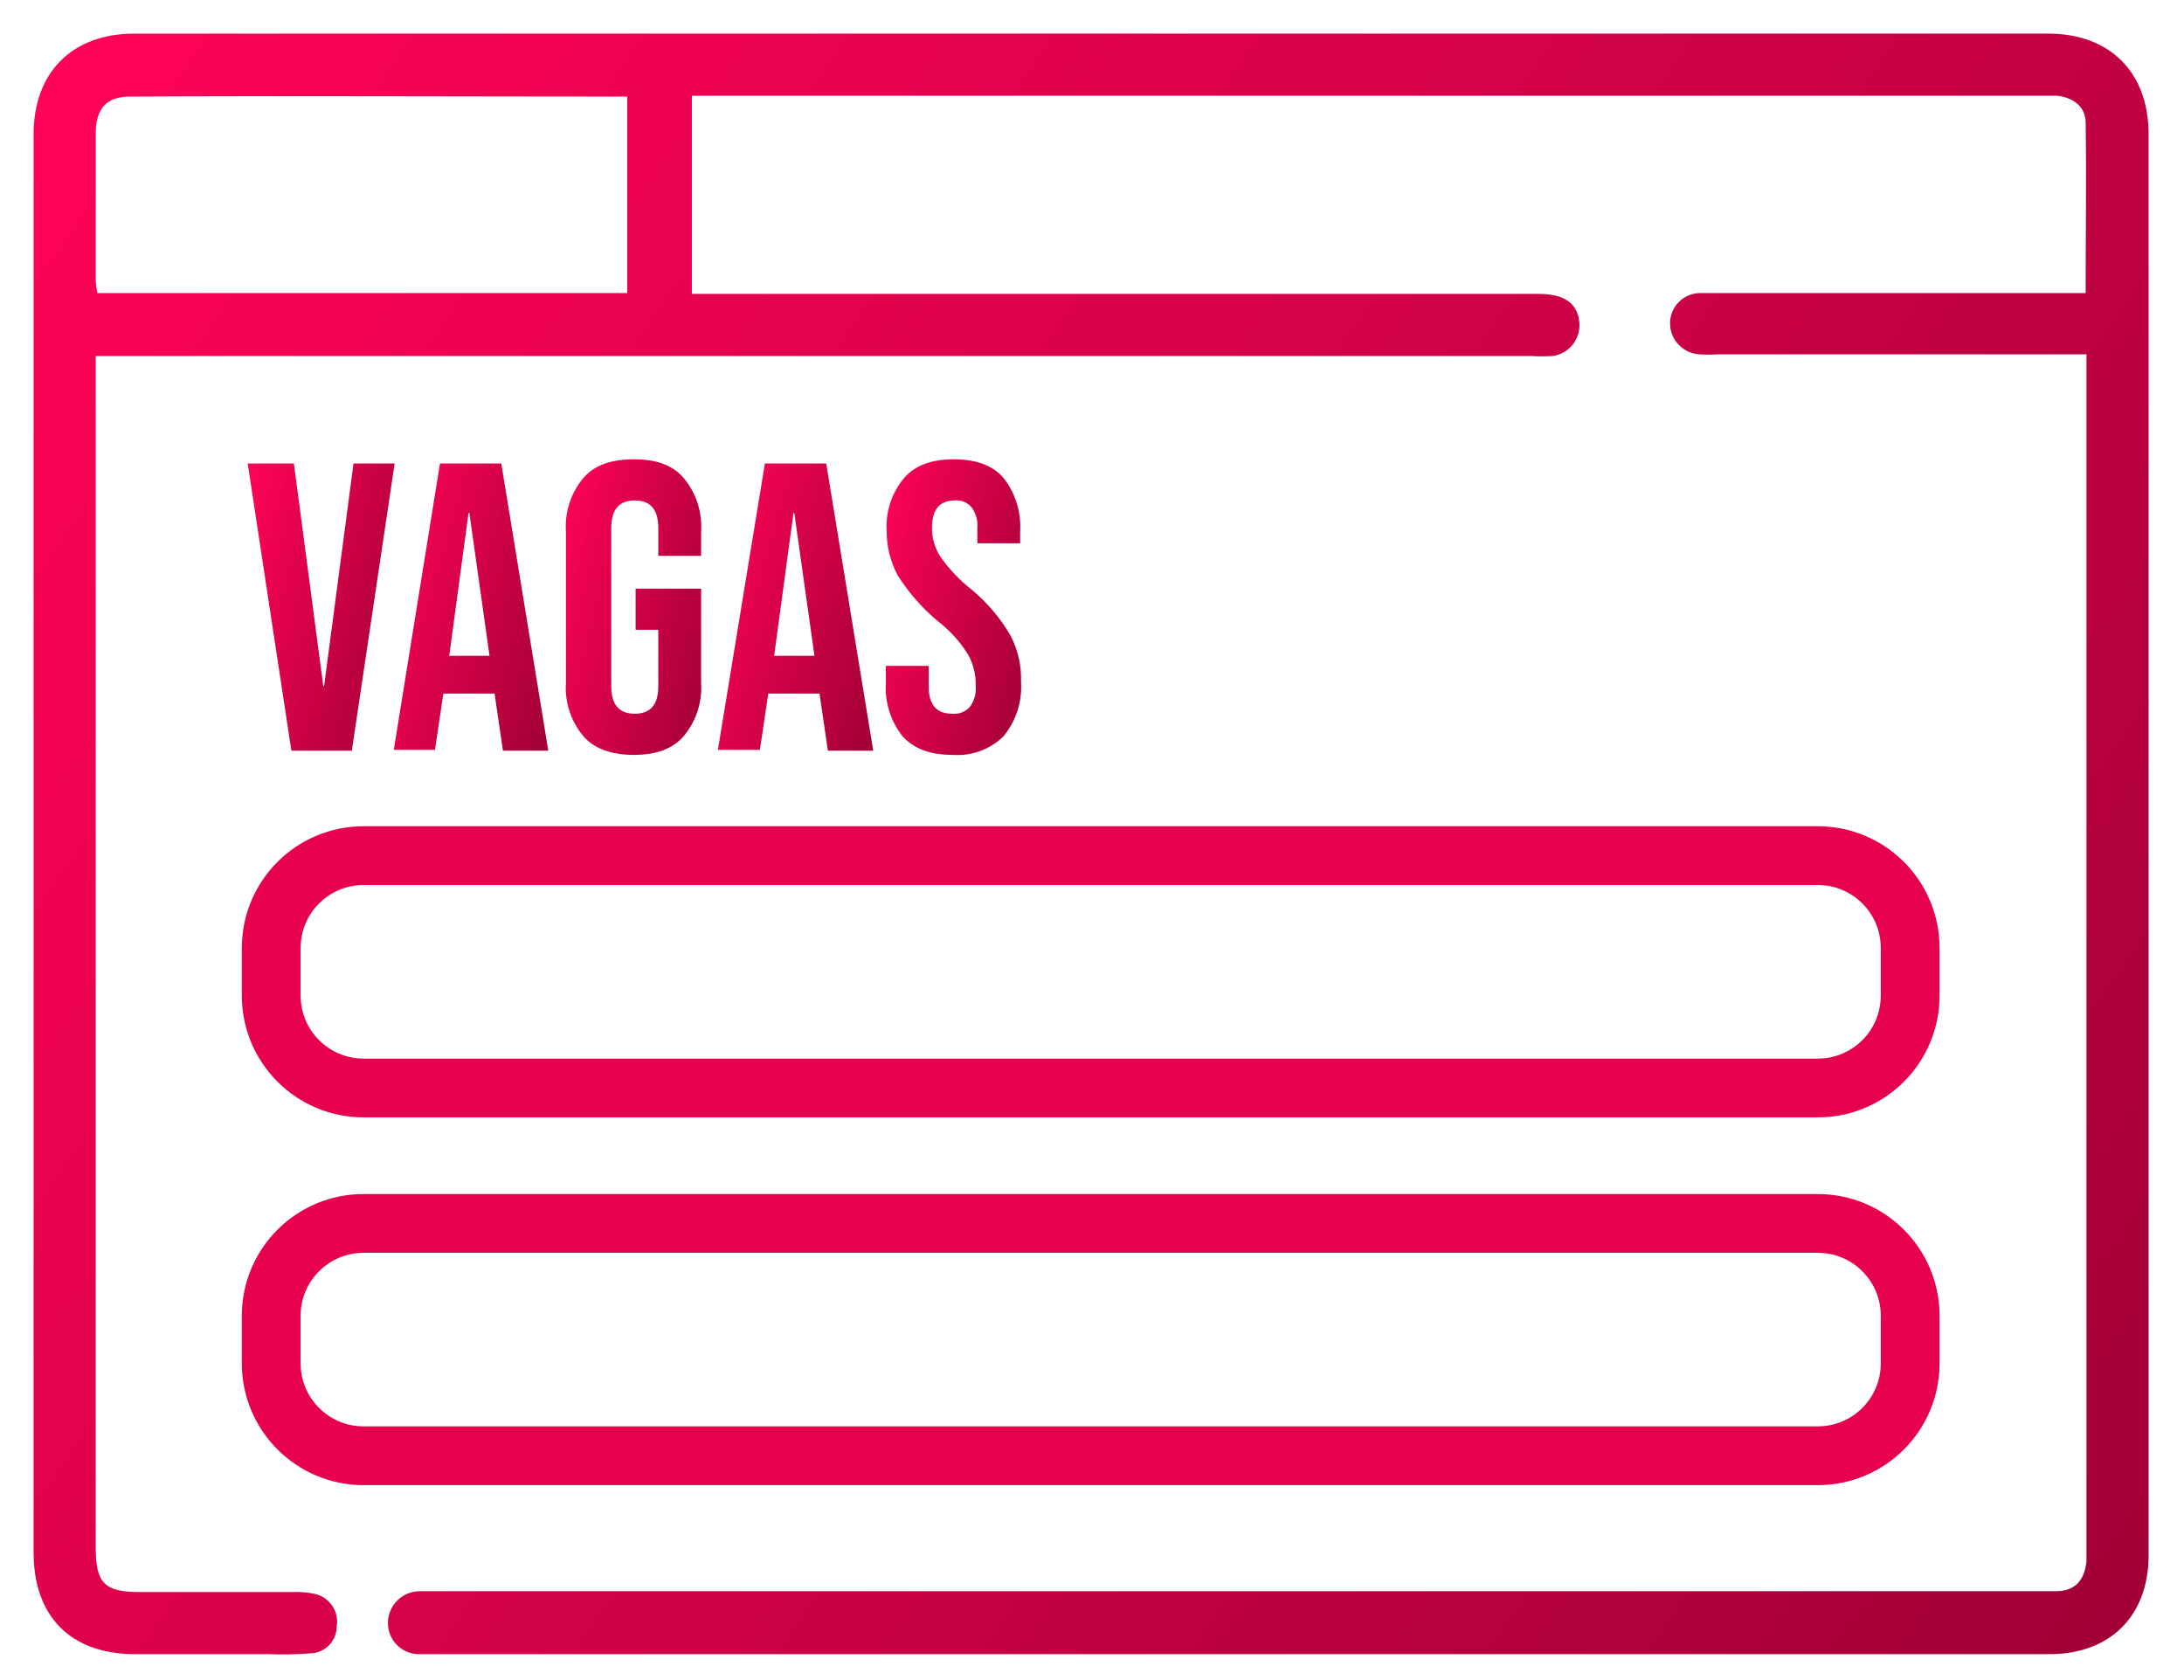
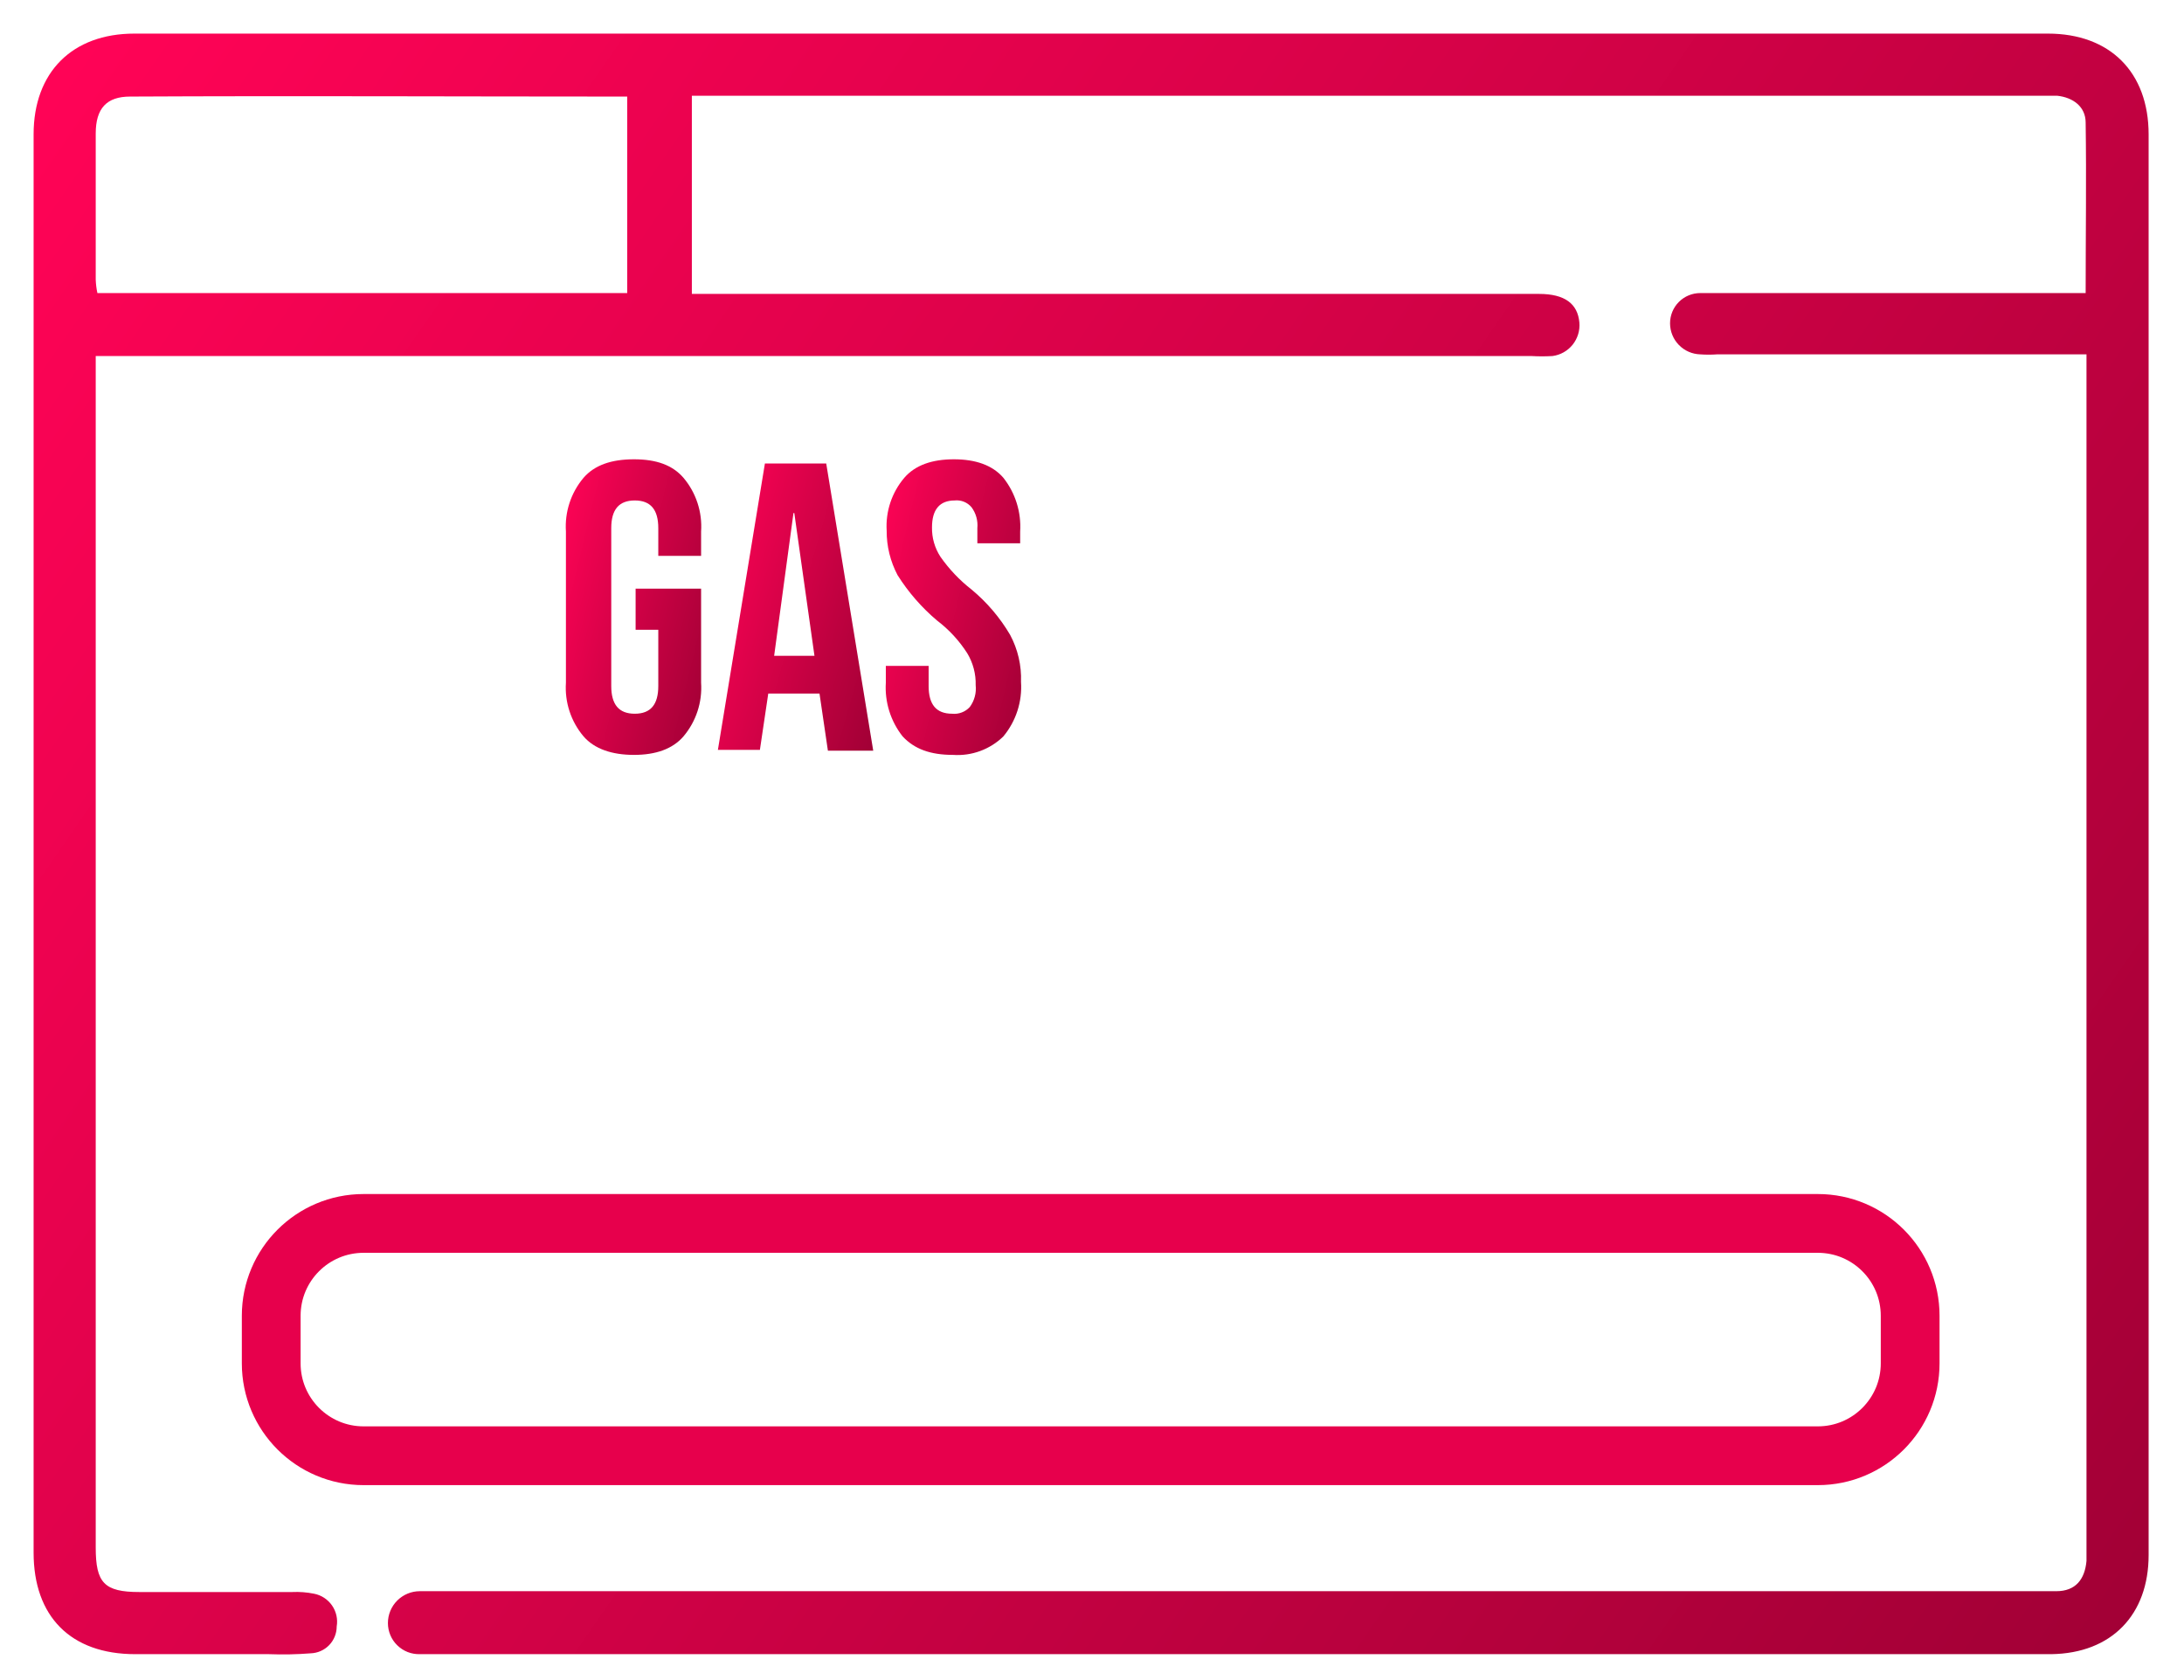
<svg xmlns="http://www.w3.org/2000/svg" width="65" height="50" viewBox="0 0 65 50" fill="none">
  <path d="M60.949 1H3.999C2.15 1 1 2.15 1 3.999V46.205C1 48.104 2.1 49.229 4.024 49.229H7.997C8.414 49.245 8.831 49.237 9.246 49.204C9.454 49.197 9.651 49.11 9.796 48.961C9.94 48.812 10.021 48.612 10.021 48.404C10.058 48.186 10.008 47.962 9.882 47.78C9.756 47.598 9.564 47.472 9.346 47.43C9.133 47.387 8.914 47.37 8.697 47.38H4.149C3.099 47.38 2.849 47.105 2.849 46.055V10.596H45.581C45.788 10.608 45.997 10.608 46.205 10.596C46.442 10.565 46.657 10.443 46.806 10.257C46.955 10.07 47.026 9.834 47.005 9.596C46.955 9.046 46.58 8.747 45.805 8.747H20.591V2.849H61.224C61.698 2.899 62.073 3.174 62.073 3.649C62.098 5.323 62.073 6.997 62.073 8.722H50.603C50.365 8.722 50.136 8.816 49.967 8.985C49.798 9.154 49.704 9.383 49.704 9.621C49.704 9.862 49.798 10.094 49.966 10.266C50.134 10.439 50.362 10.539 50.603 10.546C50.77 10.558 50.937 10.558 51.103 10.546H62.098V46.455C62.048 47.005 61.773 47.355 61.199 47.355H12.495C12.243 47.355 12.002 47.455 11.823 47.633C11.645 47.811 11.545 48.052 11.545 48.304C11.545 48.428 11.57 48.55 11.618 48.664C11.666 48.778 11.736 48.881 11.825 48.967C11.914 49.053 12.018 49.121 12.133 49.166C12.248 49.211 12.371 49.232 12.495 49.229H61.049C62.848 49.204 63.947 48.054 63.947 46.28V3.999C63.947 2.15 62.798 1 60.949 1ZM18.667 8.722H2.899C2.87 8.59 2.854 8.456 2.849 8.322V3.974C2.849 3.224 3.174 2.874 3.874 2.874C8.747 2.849 13.62 2.874 18.492 2.874H18.667V8.722Z" fill="url(#paint0_linear_2027_88)" />
-   <path d="M54.102 25.464H10.821C9.303 25.464 8.072 26.695 8.072 28.213V29.63C8.072 31.148 9.303 32.379 10.821 32.379H54.102C55.62 32.379 56.85 31.148 56.85 29.63V28.213C56.85 26.695 55.62 25.464 54.102 25.464Z" stroke="#E7004C" stroke-width="1.749" stroke-miterlimit="10" />
  <path d="M54.102 36.41H10.821C9.303 36.41 8.072 37.64 8.072 39.158V40.575C8.072 42.093 9.303 43.324 10.821 43.324H54.102C55.62 43.324 56.85 42.093 56.85 40.575V39.158C56.85 37.64 55.62 36.41 54.102 36.41Z" stroke="#E7004C" stroke-width="1.749" stroke-miterlimit="10" />
-   <path d="M7.372 13.794H8.747L9.621 20.416H9.646L10.521 13.794H11.745L10.471 22.341H8.672L7.372 13.794Z" fill="url(#paint1_linear_2027_88)" />
-   <path d="M13.095 13.794H14.919L16.318 22.341H14.969L14.719 20.641H13.195L12.945 22.316H11.72L13.095 13.794ZM14.569 19.517L13.969 15.269H13.944L13.37 19.517H14.569Z" fill="url(#paint2_linear_2027_88)" />
  <path d="M17.368 21.916C16.992 21.471 16.804 20.898 16.843 20.317V15.819C16.804 15.238 16.992 14.664 17.368 14.219C17.693 13.844 18.192 13.669 18.867 13.669C19.542 13.669 20.017 13.844 20.341 14.219C20.717 14.664 20.905 15.238 20.866 15.819V16.543H19.592V15.719C19.592 15.169 19.367 14.894 18.892 14.894C18.417 14.894 18.192 15.169 18.192 15.719V20.416C18.192 20.966 18.417 21.241 18.892 21.241C19.367 21.241 19.592 20.966 19.592 20.416V18.742H18.917V17.518H20.866V20.317C20.905 20.898 20.717 21.471 20.341 21.916C20.017 22.291 19.517 22.466 18.867 22.466C18.217 22.466 17.693 22.291 17.368 21.916Z" fill="url(#paint3_linear_2027_88)" />
  <path d="M22.765 13.794H24.59L25.989 22.341H24.64L24.39 20.641H22.865L22.616 22.316H21.366L22.765 13.794ZM24.24 19.517L23.64 15.269H23.615L23.04 19.517H24.24Z" fill="url(#paint4_linear_2027_88)" />
  <path d="M26.864 21.916C26.506 21.462 26.328 20.893 26.364 20.317V19.817H27.638V20.416C27.638 20.966 27.863 21.241 28.338 21.241C28.435 21.251 28.533 21.238 28.624 21.203C28.715 21.169 28.797 21.113 28.863 21.041C29.001 20.854 29.063 20.622 29.038 20.392C29.047 20.058 28.96 19.728 28.788 19.442C28.548 19.067 28.243 18.736 27.888 18.467C27.43 18.08 27.034 17.625 26.714 17.118C26.498 16.71 26.386 16.255 26.389 15.793C26.354 15.221 26.542 14.657 26.914 14.219C27.238 13.844 27.738 13.669 28.388 13.669C29.038 13.669 29.538 13.844 29.862 14.219C30.22 14.673 30.398 15.242 30.362 15.819V16.168H29.088V15.719C29.109 15.496 29.047 15.273 28.913 15.094C28.852 15.022 28.775 14.967 28.688 14.932C28.601 14.897 28.506 14.884 28.413 14.894C27.963 14.894 27.738 15.169 27.738 15.694C27.732 16.003 27.819 16.308 27.988 16.568C28.246 16.937 28.558 17.266 28.913 17.543C29.371 17.923 29.76 18.379 30.062 18.892C30.293 19.322 30.405 19.805 30.387 20.291C30.427 20.88 30.239 21.462 29.862 21.916C29.666 22.108 29.43 22.256 29.172 22.351C28.913 22.446 28.638 22.485 28.363 22.466C27.688 22.466 27.213 22.291 26.864 21.916Z" fill="url(#paint5_linear_2027_88)" />
  <defs>
    <linearGradient id="paint0_linear_2027_88" x1="0.057" y1="4.774" x2="64.679" y2="49.585" gradientUnits="userSpaceOnUse">
      <stop stop-color="#FF0356" />
      <stop offset="1" stop-color="#A00035" />
    </linearGradient>
    <linearGradient id="paint1_linear_2027_88" x1="7.307" y1="14.463" x2="13.497" y2="16.146" gradientUnits="userSpaceOnUse">
      <stop stop-color="#FF0356" />
      <stop offset="1" stop-color="#A00035" />
    </linearGradient>
    <linearGradient id="paint2_linear_2027_88" x1="11.651" y1="14.463" x2="18.113" y2="16.31" gradientUnits="userSpaceOnUse">
      <stop stop-color="#FF0356" />
      <stop offset="1" stop-color="#A00035" />
    </linearGradient>
    <linearGradient id="paint3_linear_2027_88" x1="16.778" y1="14.358" x2="22.566" y2="15.768" gradientUnits="userSpaceOnUse">
      <stop stop-color="#FF0356" />
      <stop offset="1" stop-color="#A00035" />
    </linearGradient>
    <linearGradient id="paint4_linear_2027_88" x1="21.297" y1="14.463" x2="27.788" y2="16.329" gradientUnits="userSpaceOnUse">
      <stop stop-color="#FF0356" />
      <stop offset="1" stop-color="#A00035" />
    </linearGradient>
    <linearGradient id="paint5_linear_2027_88" x1="26.299" y1="14.358" x2="32.087" y2="15.767" gradientUnits="userSpaceOnUse">
      <stop stop-color="#FF0356" />
      <stop offset="1" stop-color="#A00035" />
    </linearGradient>
  </defs>
</svg>